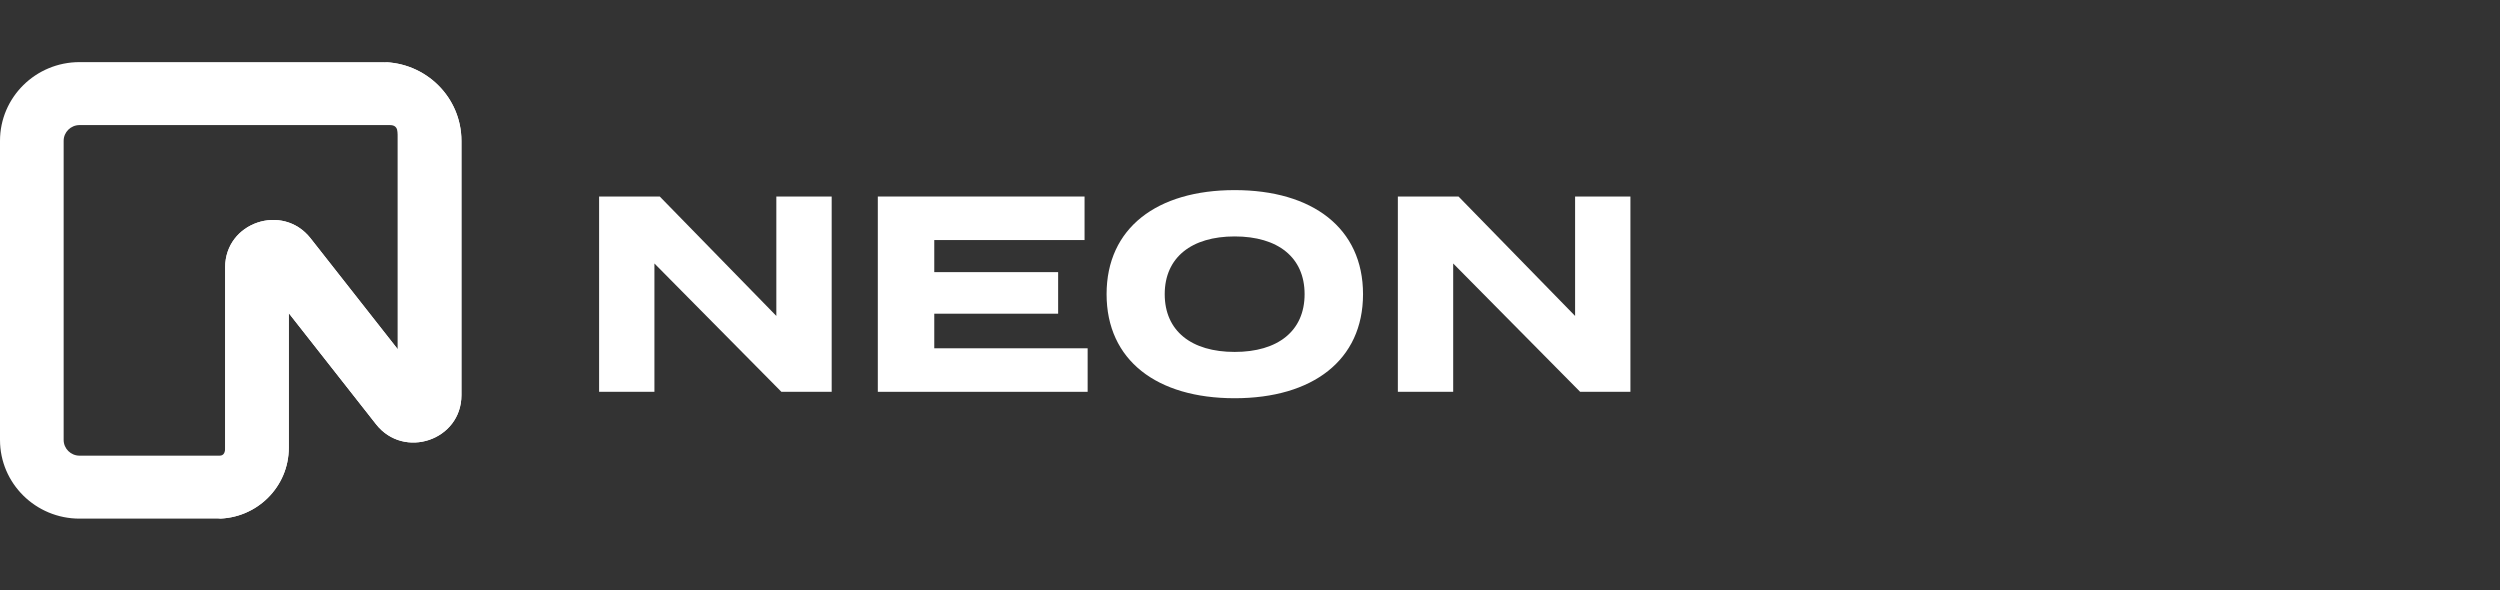
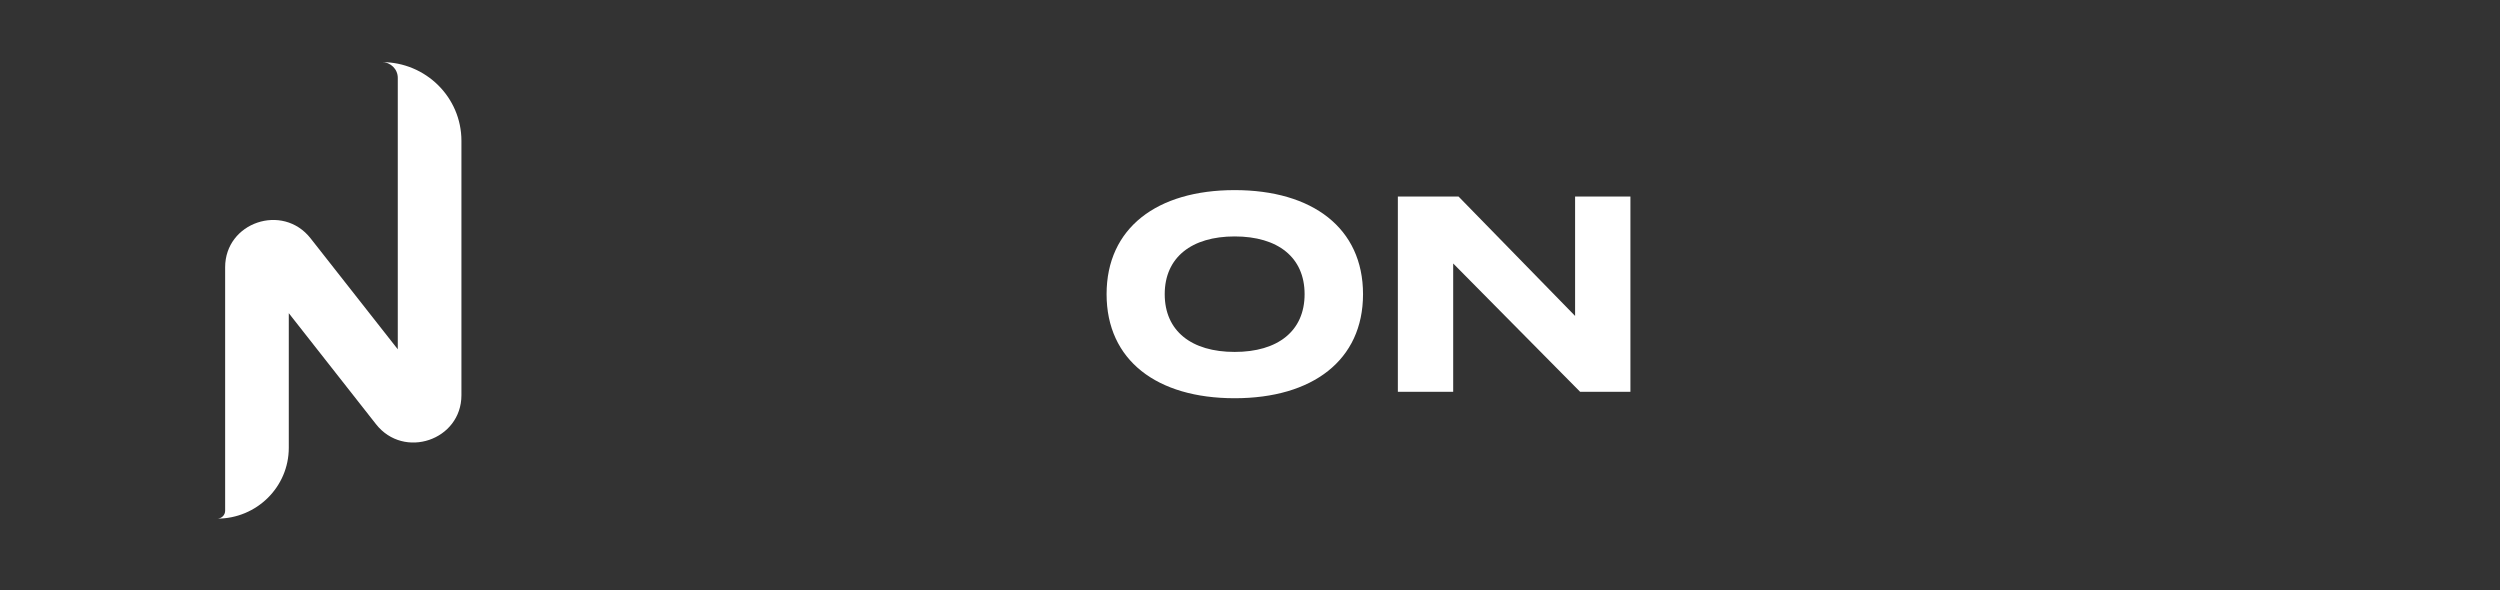
<svg xmlns="http://www.w3.org/2000/svg" width="161" height="38" viewBox="0 0 161 38" fill="none">
  <rect x="0" y="0" width="161" height="38" fill="#333333" stroke="none" />
-   <path d="M49.996 12.656V20.346L42.489 12.656H38.582V25.233H42.145V16.968L50.322 25.233H53.56V12.656H49.996Z" fill="white" />
-   <path d="M60.167 22.43V20.202H68.144V17.525H60.167V15.459H69.845V12.656H56.531V25.233H70.044V22.43H60.167Z" fill="white" />
  <path d="M79.512 25.646C84.523 25.646 87.779 23.203 87.779 18.945C87.779 14.687 84.523 12.243 79.512 12.243C74.502 12.243 71.264 14.687 71.264 18.945C71.264 23.203 74.502 25.646 79.512 25.646ZM79.512 22.664C76.727 22.664 75.008 21.316 75.008 18.945C75.008 16.573 76.745 15.226 79.512 15.226C82.298 15.226 84.016 16.573 84.016 18.945C84.016 21.316 82.298 22.664 79.512 22.664Z" fill="white" />
  <path d="M101.436 12.656V20.346L93.929 12.656H90.022V25.233H93.585V16.968L101.761 25.233H104.999V12.656H101.436Z" fill="white" />
-   <path fill-rule="evenodd" clip-rule="evenodd" d="M0 9.069C0 6.269 2.294 4 5.124 4H24.593C27.423 4 29.717 6.269 29.717 9.069V25.451C29.717 28.348 26.012 29.605 24.216 27.318L18.599 20.169V28.838C18.599 31.358 16.534 33.4 13.988 33.4H5.124C2.294 33.4 0 31.131 0 28.331V9.069ZM5.124 8.055C4.558 8.055 4.099 8.509 4.099 9.069V28.331C4.099 28.891 4.558 29.345 5.124 29.345H14.141C14.424 29.345 14.5 29.118 14.5 28.838V17.213C14.5 14.317 18.204 13.06 20.001 15.347L25.618 22.495V9.069C25.618 8.509 25.672 8.055 25.106 8.055H5.124Z" fill="white" />
  <path d="M24.592 4C27.422 4 29.716 6.269 29.716 9.069V25.451C29.716 28.348 26.011 29.605 24.215 27.318L18.598 20.169V28.838C18.598 31.358 16.533 33.4 13.986 33.4C14.269 33.4 14.499 33.173 14.499 32.893V17.213C14.499 14.317 18.203 13.06 20 15.347L25.617 22.495V5.014C25.617 4.454 25.158 4 24.592 4Z" fill="white" />
</svg>